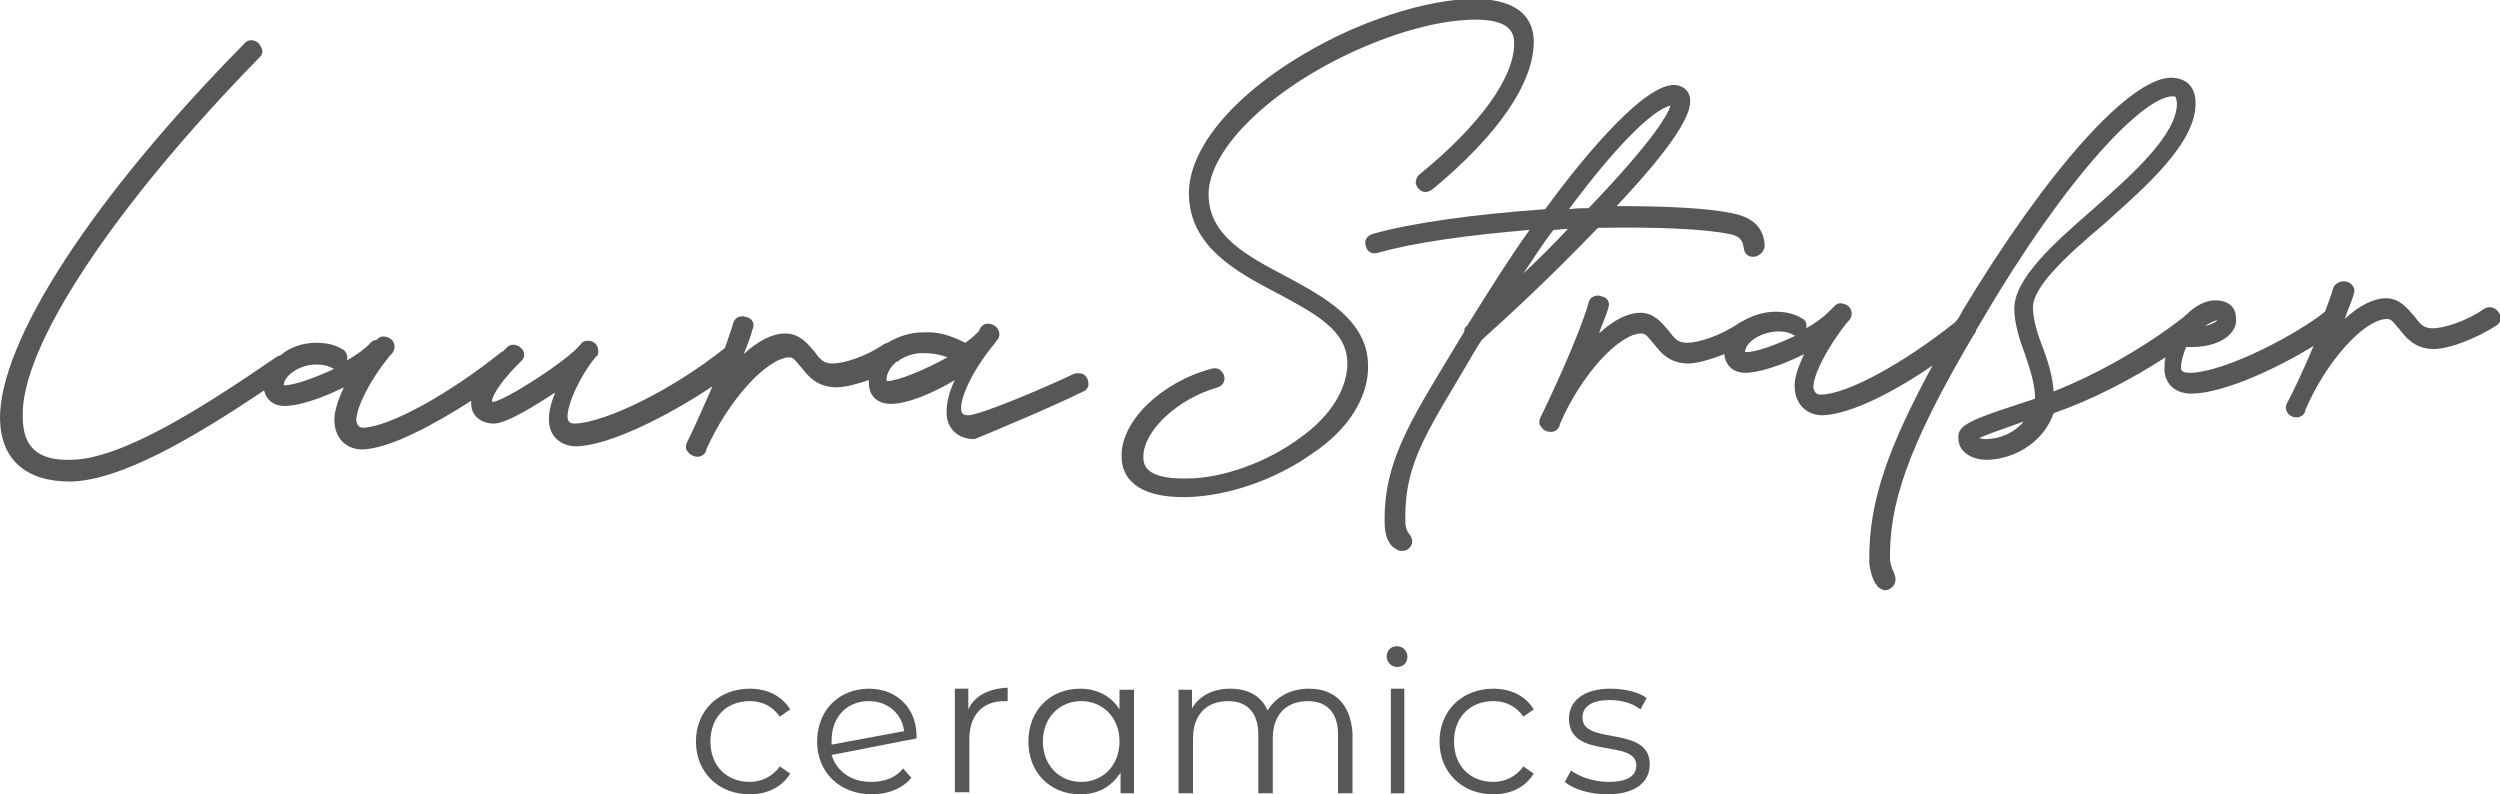
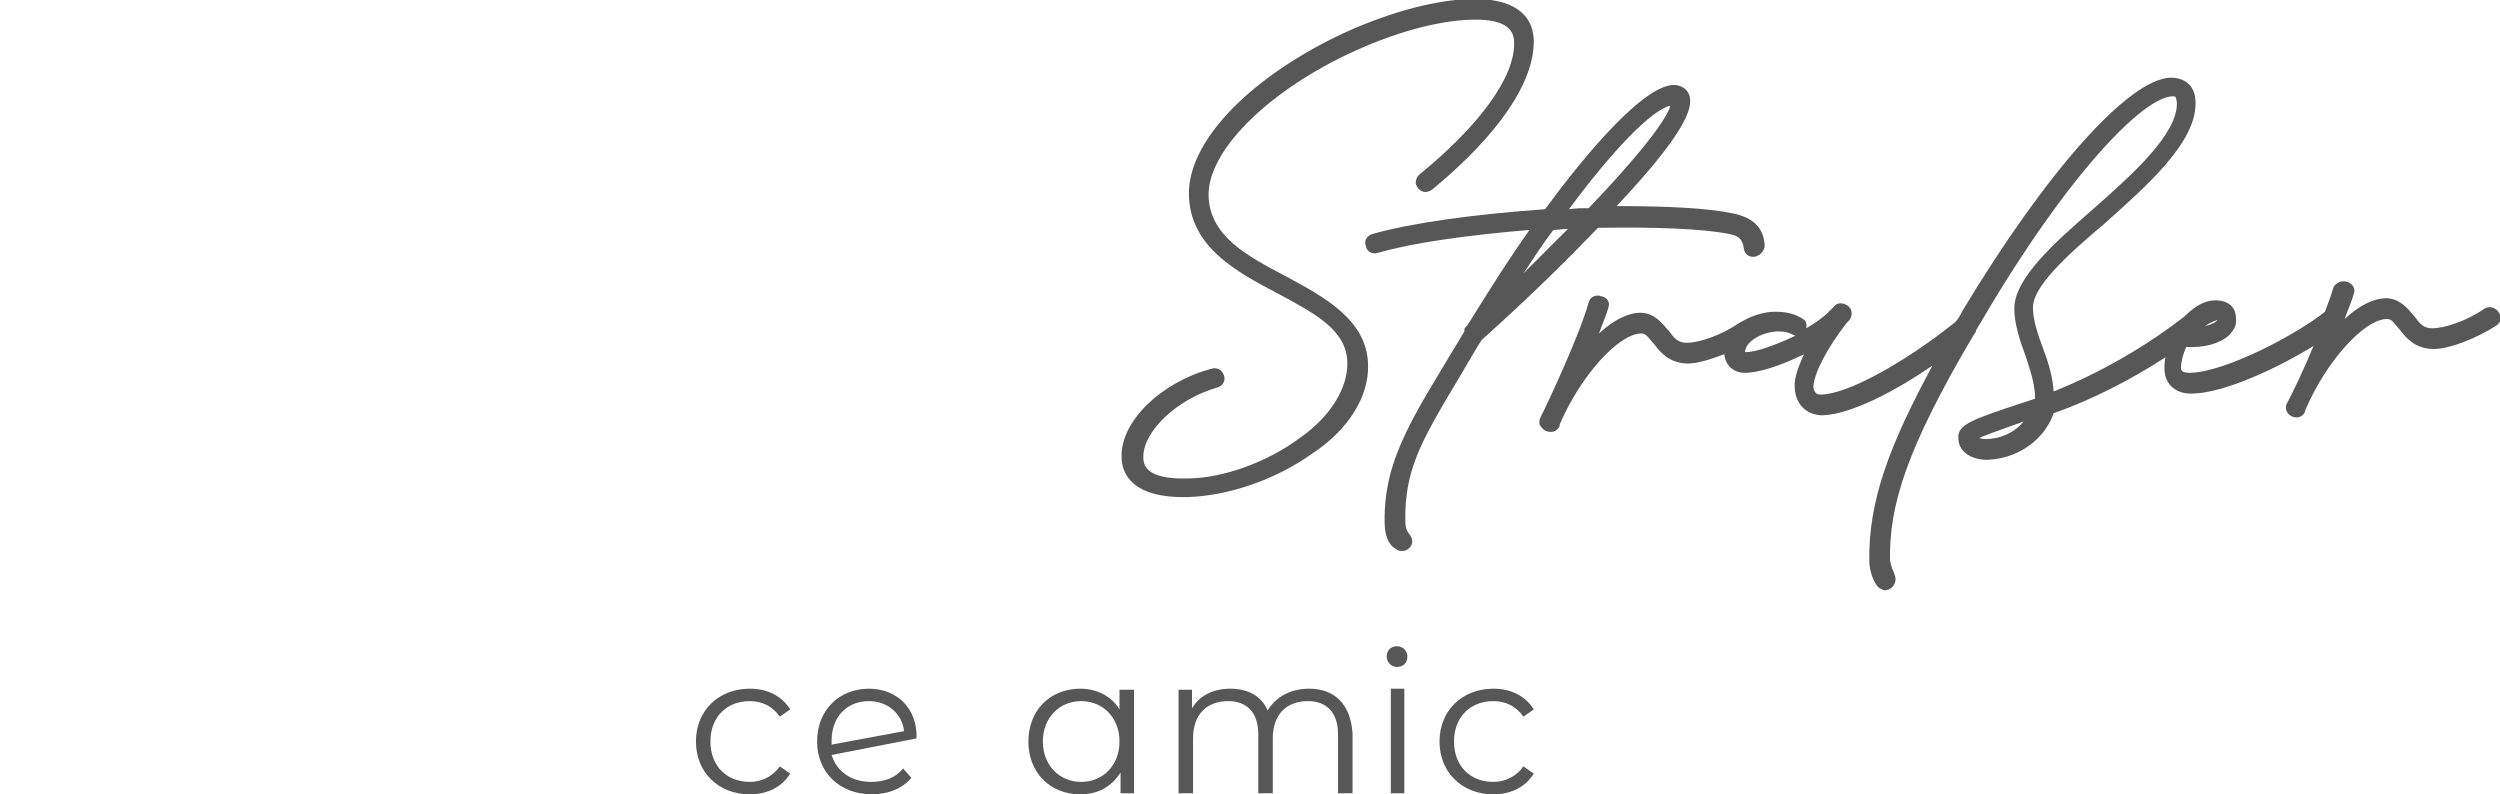
<svg xmlns="http://www.w3.org/2000/svg" version="1.1" id="Ebene_1" x="0px" y="0px" width="241.4px" height="76.7px" viewBox="0 0 241.4 76.7" style="enable-background:new 0 0 241.4 76.7;" xml:space="preserve">
  <style type="text/css">
	.st0{fill:#AD0A05;}
	.st1{fill:#808080;}
	.st2{fill:none;stroke:#000000;stroke-width:0.854;}
	.st3{fill:#FFFFFF;}
	.st4{fill:none;stroke:#FFFFFF;stroke-width:0.854;}
	.st5{clip-path:url(#SVGID_00000060741546328563869780000016870897237959939970_);fill:#1A1A1A;}
	.st6{clip-path:url(#SVGID_00000060741546328563869780000016870897237959939970_);fill:#CC0001;}
	.st7{clip-path:url(#SVGID_00000183243972003551558640000002015361975092881084_);fill:#FFFFFF;}
	.st8{fill:#272D34;}
	.st9{fill:#1A1A1A;}
	.st10{fill:#CC0001;}
	.st11{fill:#B75E24;}
	.st12{fill:#043B4B;}
	.st13{fill:#144D5E;}
	.st14{fill:#AC7A21;}
	.st15{fill:#575757;}
	.st16{fill:#A29175;}
	.st17{fill:#1A1B1D;}
</style>
  <g>
-     <path class="st15" d="M104.6,37.8c0.3-0.1,0.5-0.4,0.5-0.7c0-0.3-0.1-0.7-0.4-0.9c-0.3-0.2-0.7-0.2-1-0.1c-3.6,1.7-9.2,4-10.2,4   c-0.4,0-0.7-0.1-0.7-0.7c0-1.2,1.2-3.8,3.3-6.3c0.1-0.2,0.2-0.3,0.3-0.4c0.2-0.4,0.1-0.9-0.3-1.2c-0.4-0.3-1-0.4-1.4,0.1L94.5,32   c-0.3,0.3-0.7,0.7-1.3,1.1c-1.6-0.8-2.7-1.1-4.2-1h0c-1.1,0-2.3,0.4-3.3,1c-0.1,0-0.2,0.1-0.3,0.1c-1.7,1.2-3.9,1.9-5,1.9   c-0.9,0-1.2-0.4-1.8-1.2l-0.1-0.1c-0.5-0.6-1.3-1.6-2.7-1.6c-1.2,0-2.6,0.7-4,2c0.4-0.9,0.7-1.8,0.9-2.5c0.2-0.5-0.1-1-0.7-1.1   c-0.5-0.2-1.1,0.1-1.2,0.6c-0.2,0.7-0.5,1.5-0.8,2.4c0,0,0,0,0,0c-5,4-11.5,7.2-14.5,7.3c-0.5,0-0.7-0.2-0.7-0.7   c0-1.2,1.2-3.9,2.7-5.7c0,0,0-0.1,0.1-0.1c0,0,0.1-0.1,0.1-0.1c0.1-0.2,0.1-0.5,0-0.8c-0.2-0.4-0.5-0.6-0.9-0.6   c-0.3,0-0.6,0.1-0.7,0.3c-1.1,1.5-7.5,5.6-8.5,5.6c-0.1,0-0.1,0-0.1,0c0-0.5,0.6-1.6,2.2-3.3c0,0,0.1-0.1,0.1-0.1   c0.2-0.2,0.4-0.4,0.6-0.6c0.3-0.3,0.3-0.9-0.1-1.2c-0.4-0.4-1-0.4-1.3-0.1c-0.2,0.2-0.3,0.3-0.4,0.4c-0.1,0-0.1,0.1-0.2,0.1   c-5.1,4.1-10.8,7.2-13.3,7.3c-0.3,0-0.6-0.1-0.7-0.7c0-1.3,1.4-4,3.2-6.2c0.2-0.2,0.3-0.3,0.4-0.5c0.2-0.4,0.1-0.9-0.3-1.2   c-0.5-0.3-1-0.3-1.3,0.1L36,32.9c0,0-0.1,0.1-0.1,0.1c0,0-0.1,0.1-0.1,0.1c0,0-0.1,0-0.1,0.1c-0.5,0.5-1.3,1.1-2.2,1.6   c0.1-0.4,0-0.7-0.3-1c-0.8-0.5-1.6-0.7-2.7-0.7h0c-1.2,0-2.5,0.4-3.4,1.2c-0.1,0-0.2,0.1-0.3,0.1c-7,4.8-14.9,9.9-19.9,10   c-3.2,0.1-4.7-1.2-4.7-4.1C1.9,33.6,11,19.9,25.1,5.5c0.2-0.2,0.3-0.5,0.2-0.7c0-0.2-0.2-0.4-0.3-0.6c-0.4-0.4-1-0.4-1.3-0.1   C8.9,19.1-0.1,33,0,40.5c0.1,3.9,2.5,6,6.8,6c4.8-0.1,11.7-4.1,18.7-8.8c0.2,0.9,0.9,1.5,2,1.5h0c1.3,0,3.5-0.7,5.7-1.8   c-0.5,1.1-1,2.4-0.9,3.4c0.1,1.6,1.2,2.6,2.7,2.6c2.7-0.1,6.9-2.4,10.5-4.7c0,0.1,0,0.2,0,0.3c0,1.1,0.9,1.9,2.2,1.9   c1.2,0,4.1-1.8,5.9-3c-0.4,1-0.6,1.9-0.6,2.6c0,1.6,1.1,2.6,2.7,2.6c3.1-0.1,8.6-2.8,13.1-5.8c-1,2.3-2,4.5-2.5,5.5   c-0.1,0.3-0.1,0.6,0.1,0.8c0.2,0.3,0.6,0.5,0.9,0.5c0,0,0,0,0.1,0c0.3,0,0.6-0.2,0.7-0.4l0.1-0.2c0,0,0,0,0-0.1   c2.1-4.7,5.8-8.8,8-8.9c0.4,0,0.6,0.3,1.1,0.9l0.1,0.1c0.6,0.8,1.5,1.9,3.4,1.9c0.8,0,1.9-0.3,3.1-0.7c0,0.1,0,0.2,0,0.3   c0,1.2,0.8,2,2.1,2c1.7,0,4.2-1.1,6.2-2.3c-0.6,1.2-0.8,2.3-0.8,3.1c0,1.6,1.1,2.6,2.7,2.6C95.1,42,101.6,39.3,104.6,37.8    M27.5,37.2c-0.1,0-0.1,0-0.1,0c0-0.9,1.5-2,3.1-2c0.8,0,1.1,0.1,1.7,0.4c0,0,0,0,0.1,0C30.4,36.5,28.4,37.2,27.5,37.2 M85.7,36.8   c-0.1,0-0.1,0-0.1-0.1c0-0.7,0.4-1.3,1-1.8c0,0,0,0,0.1,0c0,0,0,0,0,0c0,0,0.1,0,0.1-0.1c0.6-0.4,1.4-0.7,2.2-0.7   c0.1,0,0.1,0,0.2,0c0.8,0,1.4,0.1,2.3,0.4C89.1,35.8,86.9,36.7,85.7,36.8" />
    <path class="st15" d="M132.1,35.2c-0.1-4.3-4.2-6.5-7.9-8.5c-3.8-2-7.4-3.9-7.5-7.8c-0.1-4.2,5.4-9.8,13.3-13.6   c4.4-2.1,8.7-3.3,12.1-3.4c3.6-0.1,4.1,1.2,4.1,2.2c0.1,3.3-3.3,8-9.2,12.8c-0.2,0.2-0.3,0.5-0.3,0.8c0.1,0.4,0.4,0.7,0.7,0.8   c0.3,0.1,0.6,0,0.9-0.2c6.4-5.3,9.8-10.3,9.8-14.3c0-1.9-1.1-4.2-6.1-4.1c-3.6,0.1-8.3,1.4-12.9,3.6c-8.8,4.3-14.4,10.3-14.3,15.3   c0.1,5,4.5,7.4,8.5,9.5l0.2,0.1c3.5,1.9,6.6,3.5,6.6,6.7c0,2.4-1.6,5.1-4.6,7.2c-3.1,2.3-7.4,3.9-10.9,3.9   c-4.2,0.1-4.2-1.5-4.2-2.1c0-2.5,3.3-5.6,7.2-6.7c0.3-0.1,0.5-0.3,0.6-0.6c0.1-0.3,0-0.7-0.3-1c-0.2-0.2-0.5-0.3-0.9-0.2   c-4.9,1.3-8.8,5.1-8.7,8.5c0,1.8,1.2,4,6.3,3.9c4-0.1,8.6-1.7,12.1-4.2C130.2,41.5,132.2,38.3,132.1,35.2" />
-     <path class="st15" d="M154.3,22c5.6-0.1,10.3,0.1,12.7,0.6c1.1,0.2,1.3,0.7,1.4,1.5c0.1,0.4,0.4,0.7,0.9,0.7c0.5,0,1.1-0.5,1.1-1.1   c0,0,0,0,0,0c-0.1-1.7-1.1-2.7-3.1-3.1c-2.3-0.5-6.3-0.7-11.2-0.7c4.8-5.1,7.2-8.5,7.1-10.2c0-0.9-0.7-1.5-1.6-1.5   c-3.3,0.1-9.7,8.3-12.4,12c-6.9,0.5-12.8,1.3-16.7,2.4c-0.3,0.1-0.5,0.3-0.6,0.5c-0.1,0.2-0.1,0.4,0,0.7c0.1,0.5,0.6,0.8,1.2,0.6   c3.5-1,8.7-1.7,14.6-2.2c-1.8,2.5-3.7,5.5-6,9.2c0,0-0.1,0.1-0.1,0.1c0,0-0.1,0.1-0.1,0.1c-0.1,0.1-0.1,0.2-0.1,0.3c0,0,0,0,0,0.1   c-4.7,7.9-7.8,12.1-7.7,18.4c0,1.9,0.8,2.5,1.1,2.6c0.2,0.2,0.4,0.2,0.6,0.2c0.3,0,0.5-0.1,0.7-0.3c0.3-0.3,0.4-0.8,0-1.3   c-0.2-0.3-0.4-0.5-0.4-1.3c-0.1-5.9,2.3-8.8,7-16.9l0.4-0.6C147.9,28.5,151.4,25,154.3,22 M147.1,26.4c1-1.5,1.9-2.9,2.9-4.2   c0.5,0,0.9-0.1,1.4-0.1C150.1,23.5,148.7,24.9,147.1,26.4 M161.3,10.2c-0.2,0.7-1.3,3-7.9,9.9c-0.6,0-1.2,0-1.9,0.1   C155.8,14.4,159.5,10.6,161.3,10.2" />
+     <path class="st15" d="M154.3,22c5.6-0.1,10.3,0.1,12.7,0.6c1.1,0.2,1.3,0.7,1.4,1.5c0.1,0.4,0.4,0.7,0.9,0.7c0.5,0,1.1-0.5,1.1-1.1   c0,0,0,0,0,0c-0.1-1.7-1.1-2.7-3.1-3.1c-2.3-0.5-6.3-0.7-11.2-0.7c4.8-5.1,7.2-8.5,7.1-10.2c0-0.9-0.7-1.5-1.6-1.5   c-3.3,0.1-9.7,8.3-12.4,12c-6.9,0.5-12.8,1.3-16.7,2.4c-0.3,0.1-0.5,0.3-0.6,0.5c-0.1,0.2-0.1,0.4,0,0.7c0.1,0.5,0.6,0.8,1.2,0.6   c3.5-1,8.7-1.7,14.6-2.2c-1.8,2.5-3.7,5.5-6,9.2c0,0-0.1,0.1-0.1,0.1c0,0-0.1,0.1-0.1,0.1c-0.1,0.1-0.1,0.2-0.1,0.3c0,0,0,0,0,0.1   c-4.7,7.9-7.8,12.1-7.7,18.4c0,1.9,0.8,2.5,1.1,2.6c0.2,0.2,0.4,0.2,0.6,0.2c0.3,0,0.5-0.1,0.7-0.3c0.3-0.3,0.4-0.8,0-1.3   c-0.2-0.3-0.4-0.5-0.4-1.3c-0.1-5.9,2.3-8.8,7-16.9l0.4-0.6C147.9,28.5,151.4,25,154.3,22 M147.1,26.4c1-1.5,1.9-2.9,2.9-4.2   c0.5,0,0.9-0.1,1.4-0.1M161.3,10.2c-0.2,0.7-1.3,3-7.9,9.9c-0.6,0-1.2,0-1.9,0.1   C155.8,14.4,159.5,10.6,161.3,10.2" />
    <path class="st15" d="M239.9,29.8c-1.7,1.2-3.9,1.9-5,1.9c-0.9,0-1.2-0.4-1.8-1.2l-0.1-0.1c-0.5-0.6-1.3-1.6-2.6-1.6   c-1.2,0-2.6,0.7-4,2c0.3-0.9,0.7-1.7,0.9-2.5c0.1-0.3,0-0.6-0.2-0.8c-0.3-0.3-0.7-0.4-1.1-0.3c-0.3,0.1-0.6,0.3-0.7,0.6   c-0.2,0.7-0.5,1.5-0.8,2.3c-2.6,2.1-9.5,5.8-13,5.9c-0.9,0-0.9-0.3-0.9-0.5c0-0.6,0.2-1.3,0.5-2c1.7,0.1,3.2-0.3,4.1-1.1   c0.5-0.5,0.8-1,0.7-1.7c0-1.1-0.8-1.7-2-1.7c-1,0-2,0.6-2.8,1.4c0,0-0.1,0-0.1,0.1c-3.7,2.9-8.2,5.5-12.7,7.3   c-0.1-1.4-0.5-2.8-1-4.1c-0.5-1.3-1-2.8-1-4c0-2,3.1-4.9,6.9-8.1c3.9-3.5,8.9-7.8,8.8-11.7c0-1.5-0.9-2.4-2.4-2.4   c-4,0.1-11.9,8.9-20.1,22.5c-0.2,0.4-0.4,0.8-0.7,1.1c-5,4-10.5,7-13,7c-0.3,0-0.6-0.1-0.7-0.7c0-1.3,1.4-3.9,3.2-6.2   c0.2-0.2,0.3-0.3,0.4-0.5c0.2-0.4,0.1-0.9-0.3-1.2c-0.5-0.3-1-0.3-1.3,0.1l-0.2,0.2c0,0-0.1,0.1-0.1,0.1c0,0-0.1,0.1-0.1,0.1   c0,0-0.1,0-0.1,0.1c-0.5,0.5-1.3,1.1-2.2,1.6c0.1-0.4,0-0.7-0.3-0.9c-0.8-0.5-1.6-0.7-2.7-0.7h0c-1.1,0-2.3,0.4-3.3,1   c-0.1,0-0.1,0.1-0.2,0.1c-1.7,1.2-3.9,1.9-5,1.9c-0.9,0-1.2-0.4-1.8-1.2l-0.1-0.1c-0.5-0.6-1.3-1.6-2.6-1.6c-1.2,0-2.6,0.7-4,2   c0.3-0.9,0.7-1.7,0.9-2.5c0.2-0.5-0.1-1-0.7-1.1c-0.5-0.2-1.1,0.1-1.2,0.6c-0.9,3.2-3.8,9.4-4.7,11.2c-0.1,0.3-0.1,0.6,0.1,0.8   c0.2,0.3,0.5,0.5,0.9,0.5c0,0,0,0,0.1,0c0.3,0,0.6-0.2,0.7-0.4l0.1-0.2c0,0,0,0,0-0.1c2-4.7,5.7-8.8,7.9-8.8c0.4,0,0.6,0.3,1.1,0.9   l0.1,0.1c0.6,0.8,1.5,1.9,3.3,1.9c0.9,0,2.2-0.4,3.5-0.9c0.1,1.1,0.9,1.8,2,1.8h0c1.3,0,3.5-0.7,5.7-1.8c-0.5,1.1-1,2.3-0.9,3.3   c0.1,1.6,1.2,2.6,2.7,2.6c2.8-0.1,7.1-2.4,10.6-4.8c-4.1,7.6-6.2,13-6.1,18.9c0,0.8,0.4,2.2,1,2.6c0.2,0.1,0.4,0.2,0.5,0.2   c0.2,0,0.5-0.1,0.7-0.3c0.4-0.4,0.4-0.9,0.2-1.3c0,0,0,0,0-0.1c-0.1-0.1-0.3-0.6-0.4-1.2c-0.1-5.3,1.6-10.8,8.1-21.8   c0.1-0.1,0.2-0.2,0.2-0.4c0.2-0.3,0.4-0.7,0.6-1c8.2-14,15.6-21.6,18.4-21.6c0.3,0,0.3,0,0.4,0.6c0.1,3.1-4.5,7.1-8.1,10.3   c-3.8,3.3-7.6,6.7-7.6,9.6c0,1.4,0.5,3,1.1,4.6c0.4,1.2,0.8,2.4,0.9,3.7c0,0.1,0,0.3,0,0.4c-0.3,0.1-0.6,0.2-0.9,0.3   c-5.2,1.7-6.6,2.2-6.5,3.5c0,1.3,1.2,2.1,2.8,2.1c2.9-0.1,5.5-1.9,6.4-4.5c3.7-1.3,7.4-3.2,10.8-5.4c-0.1,0.4-0.1,0.8-0.1,1.1   c0,1.5,1.1,2.5,2.8,2.4c3.1-0.1,8.2-2.5,11.6-4.6c-1,2.4-2.1,4.7-2.6,5.6c-0.2,0.4,0,1,0.5,1.2c0.2,0.1,0.3,0.1,0.5,0.1   c0.3,0,0.6-0.2,0.7-0.4l0.1-0.2c0,0,0,0,0-0.1c2-4.7,5.7-8.8,7.9-8.8c0.4,0,0.6,0.3,1.1,0.9l0.1,0.1c0.6,0.8,1.5,1.9,3.3,1.9   c1.5,0,4.1-1,6.1-2.3c0,0,0,0,0,0c0.4-0.3,0.5-0.8,0.2-1.2C241,29.7,240.4,29.5,239.9,29.8 M214.1,30.9   C214.1,30.9,214.1,30.9,214.1,30.9c-0.1,0.2-0.5,0.4-1.2,0.6C213.3,31.2,213.8,31,214.1,30.9 M168.6,34c-0.1,0-0.1,0-0.1,0   c0-0.9,1.4-1.9,3.1-2c0.8,0,1.1,0.1,1.7,0.4c0,0,0,0,0.1,0C171.5,33.3,169.6,34,168.6,34 M191.7,42.4c-0.3,0-0.5-0.1-0.6-0.1   c0.4-0.2,1.5-0.6,4.3-1.6C194.5,41.8,193.1,42.4,191.7,42.4" />
    <path class="st15" d="M72.4,67.7c1.2,0,2.2,0.5,2.9,1.5l1-0.7c-0.8-1.3-2.2-2-3.9-2c-3,0-5.2,2.1-5.2,5.1c0,3,2.2,5.1,5.2,5.1   c1.7,0,3.1-0.7,3.9-2l-1-0.7c-0.7,1-1.8,1.5-2.9,1.5c-2.2,0-3.8-1.5-3.8-3.9C68.6,69.2,70.2,67.7,72.4,67.7" />
    <path class="st15" d="M83.9,66.5c-2.9,0-5,2.1-5,5.1c0,3,2.2,5.1,5.3,5.1c1.6,0,3-0.6,3.8-1.6l-0.8-0.9c-0.7,0.9-1.8,1.3-3.1,1.3   c-1.9,0-3.3-1-3.8-2.6l8.2-1.6C88.6,68.4,86.6,66.5,83.9,66.5 M80.3,71.9c0-0.1,0-0.3,0-0.4c0-2.3,1.5-3.8,3.6-3.8   c1.8,0,3.2,1.2,3.4,2.9L80.3,71.9L80.3,71.9z" />
-     <path class="st15" d="M93.5,68.5v-2h-1.3v10h1.4v-5.1c0-2.4,1.3-3.7,3.4-3.7c0.1,0,0.2,0,0.3,0v-1.3C95.4,66.5,94.1,67.2,93.5,68.5   " />
    <path class="st15" d="M108.1,68.5c-0.8-1.3-2.2-2-3.8-2c-2.9,0-5,2.1-5,5.1c0,3,2.1,5.1,5,5.1c1.7,0,3-0.7,3.9-2.1v2h1.3v-10h-1.4   V68.5L108.1,68.5z M104.4,75.5c-2.1,0-3.7-1.6-3.7-3.9c0-2.3,1.6-3.9,3.7-3.9c2.1,0,3.7,1.6,3.7,3.9   C108.1,73.9,106.5,75.5,104.4,75.5" />
    <path class="st15" d="M126.4,66.5c-1.8,0-3.2,0.8-4,2.1c-0.6-1.4-1.9-2.1-3.6-2.1c-1.7,0-3,0.7-3.7,1.9v-1.8h-1.3v10h1.4v-5.3   c0-2.3,1.3-3.6,3.4-3.6c1.8,0,2.9,1.1,2.9,3.2v5.7h1.4v-5.3c0-2.3,1.3-3.6,3.4-3.6c1.8,0,2.9,1.1,2.9,3.2v5.7h1.4v-5.8   C130.4,67.9,128.8,66.5,126.4,66.5" />
    <path class="st15" d="M134.9,62.4c-0.6,0-1,0.4-1,1c0,0.5,0.4,1,1,1c0.6,0,1-0.4,1-1C135.9,62.9,135.5,62.4,134.9,62.4" />
    <polygon class="st15" points="134.3,76.6 135.6,76.6 135.6,66.5 134.3,66.5 134.3,76.6  " />
    <path class="st15" d="M144.2,67.7c1.2,0,2.2,0.5,2.9,1.5l1-0.7c-0.8-1.3-2.2-2-3.9-2c-3,0-5.2,2.1-5.2,5.1c0,3,2.2,5.1,5.2,5.1   c1.7,0,3.1-0.7,3.9-2l-1-0.7c-0.7,1-1.8,1.5-2.9,1.5c-2.2,0-3.8-1.5-3.8-3.9C140.4,69.2,142,67.7,144.2,67.7" />
-     <path class="st15" d="M152.8,69.3c0-1,0.8-1.7,2.6-1.7c1,0,2.1,0.2,3,0.9l0.6-1.1c-0.8-0.6-2.2-0.9-3.5-0.9c-2.6,0-4,1.2-4,2.9   c0,4,6.5,1.9,6.5,4.5c0,1-0.8,1.6-2.7,1.6c-1.4,0-2.8-0.5-3.6-1.1l-0.6,1.1c0.8,0.7,2.4,1.2,4.1,1.2c2.6,0,4.1-1.1,4.1-2.9   C159.3,70,152.8,72,152.8,69.3" />
  </g>
</svg>